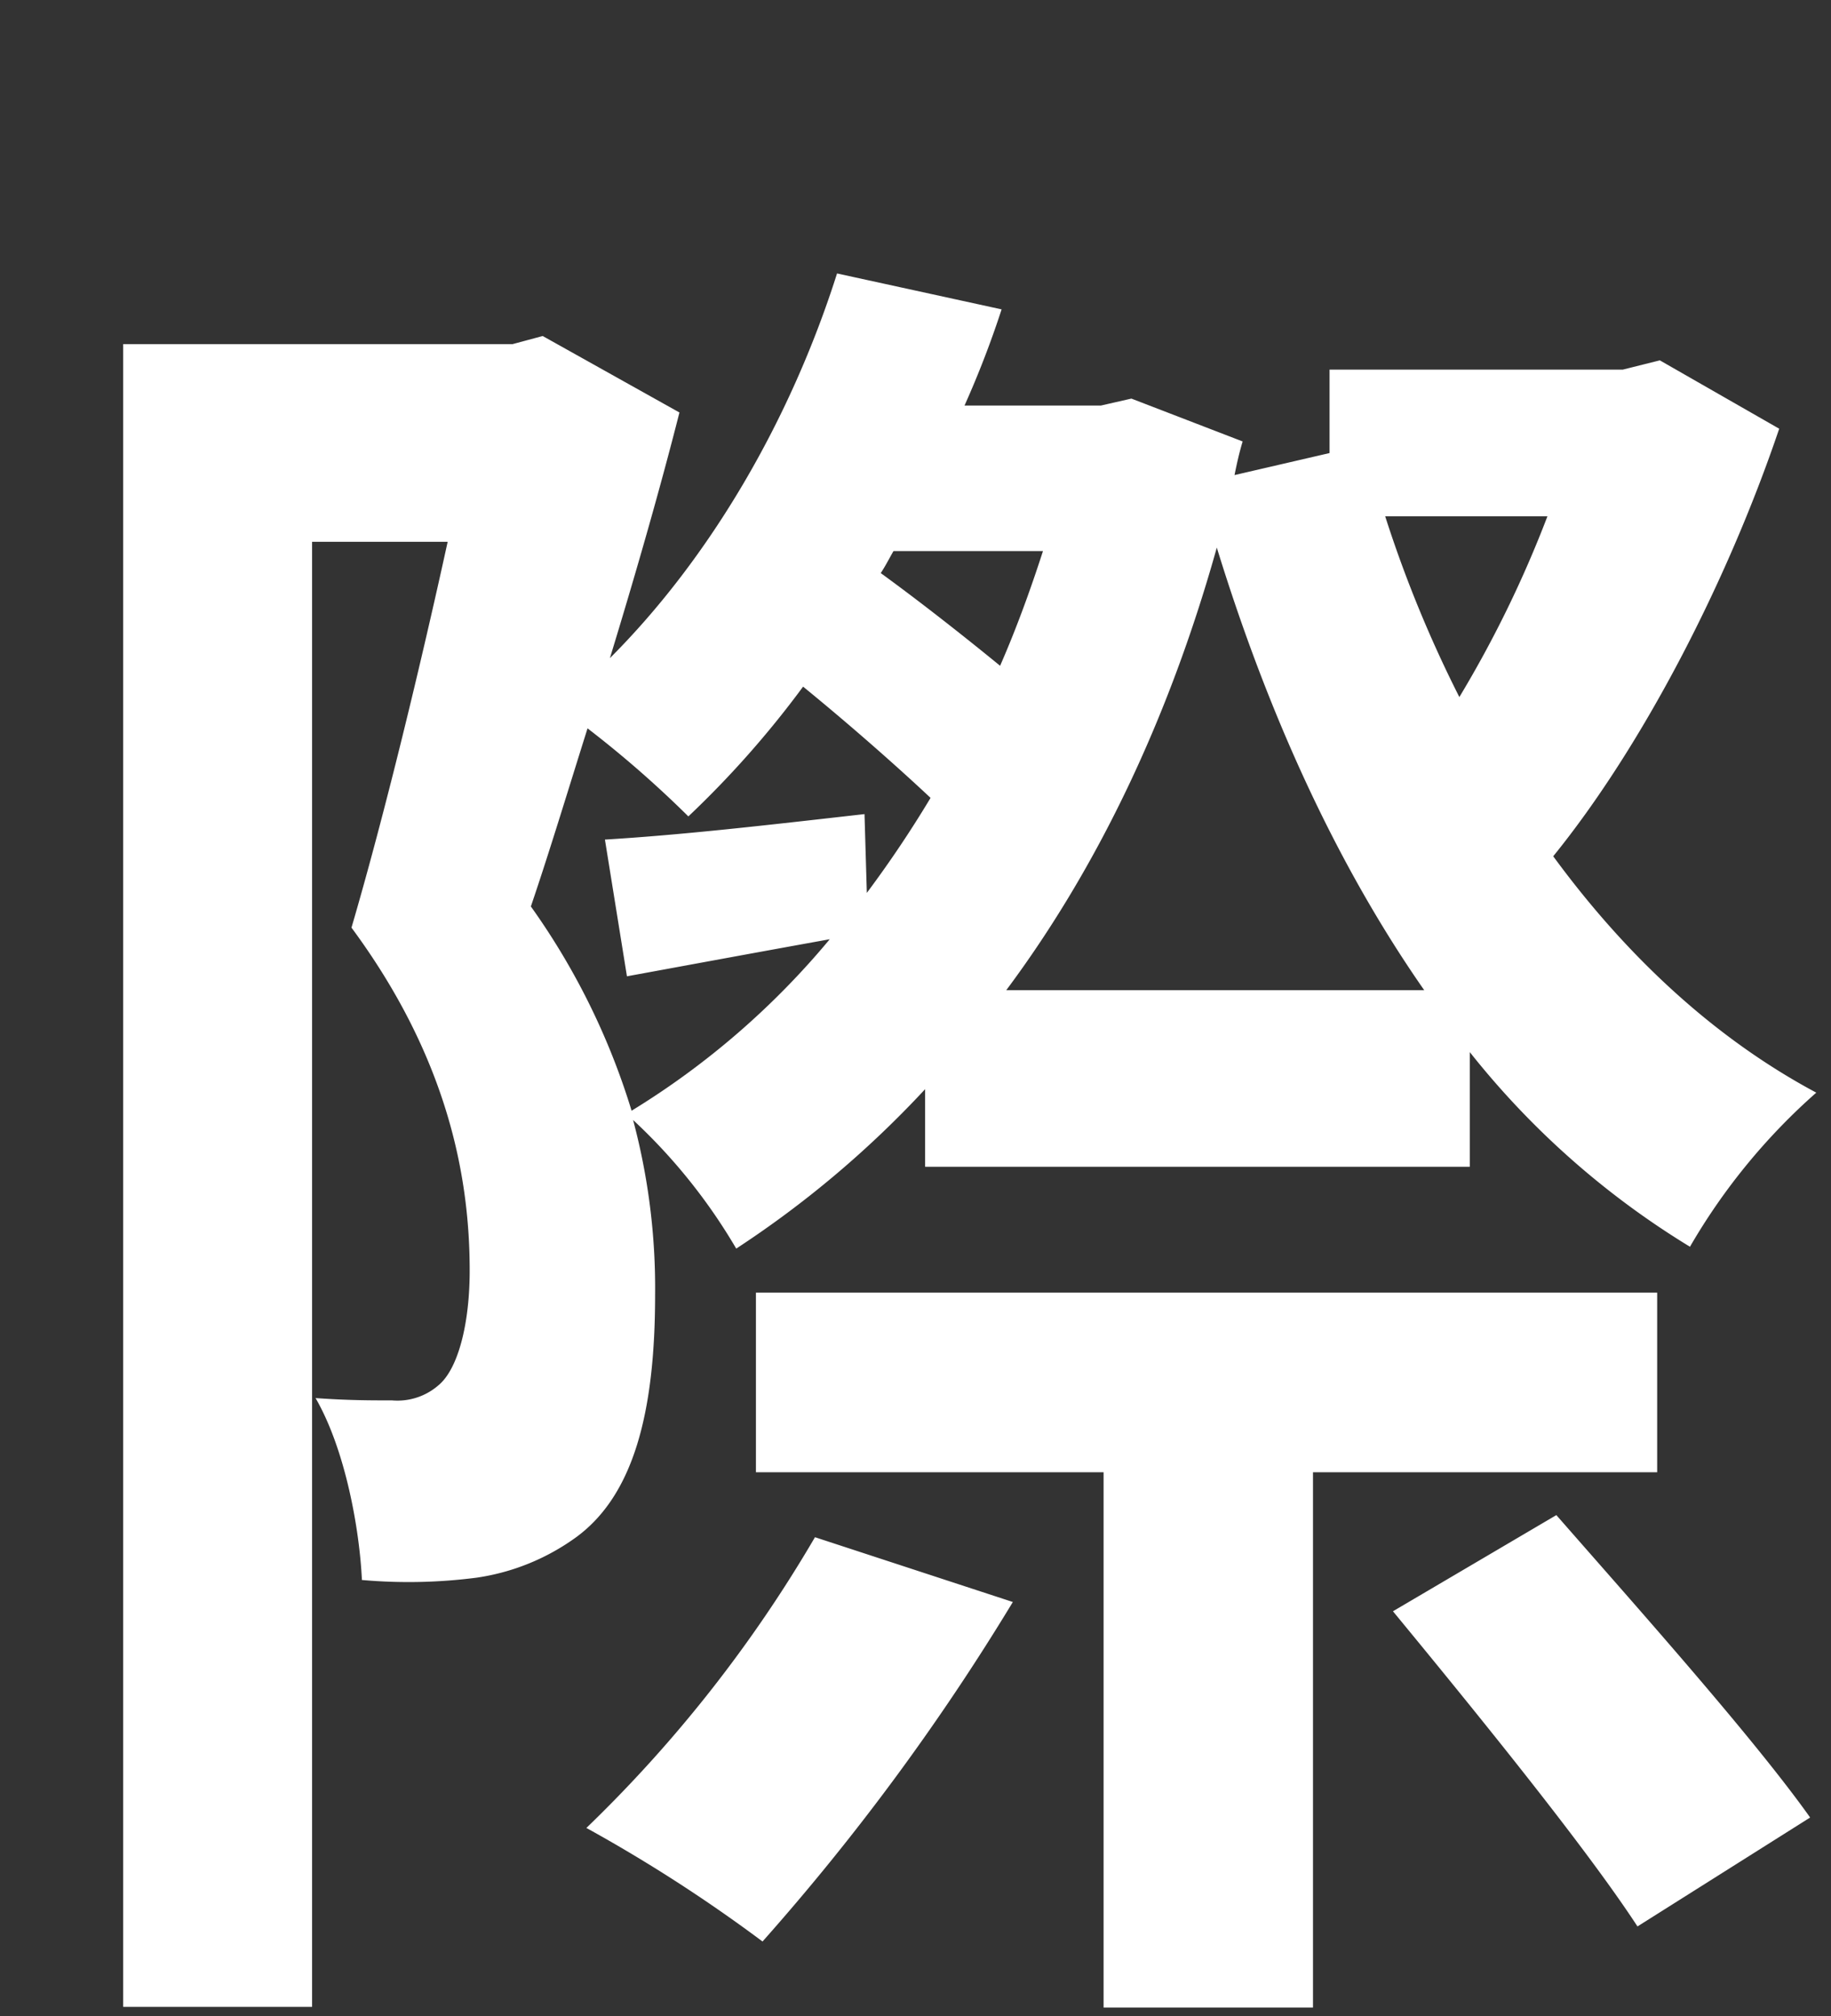
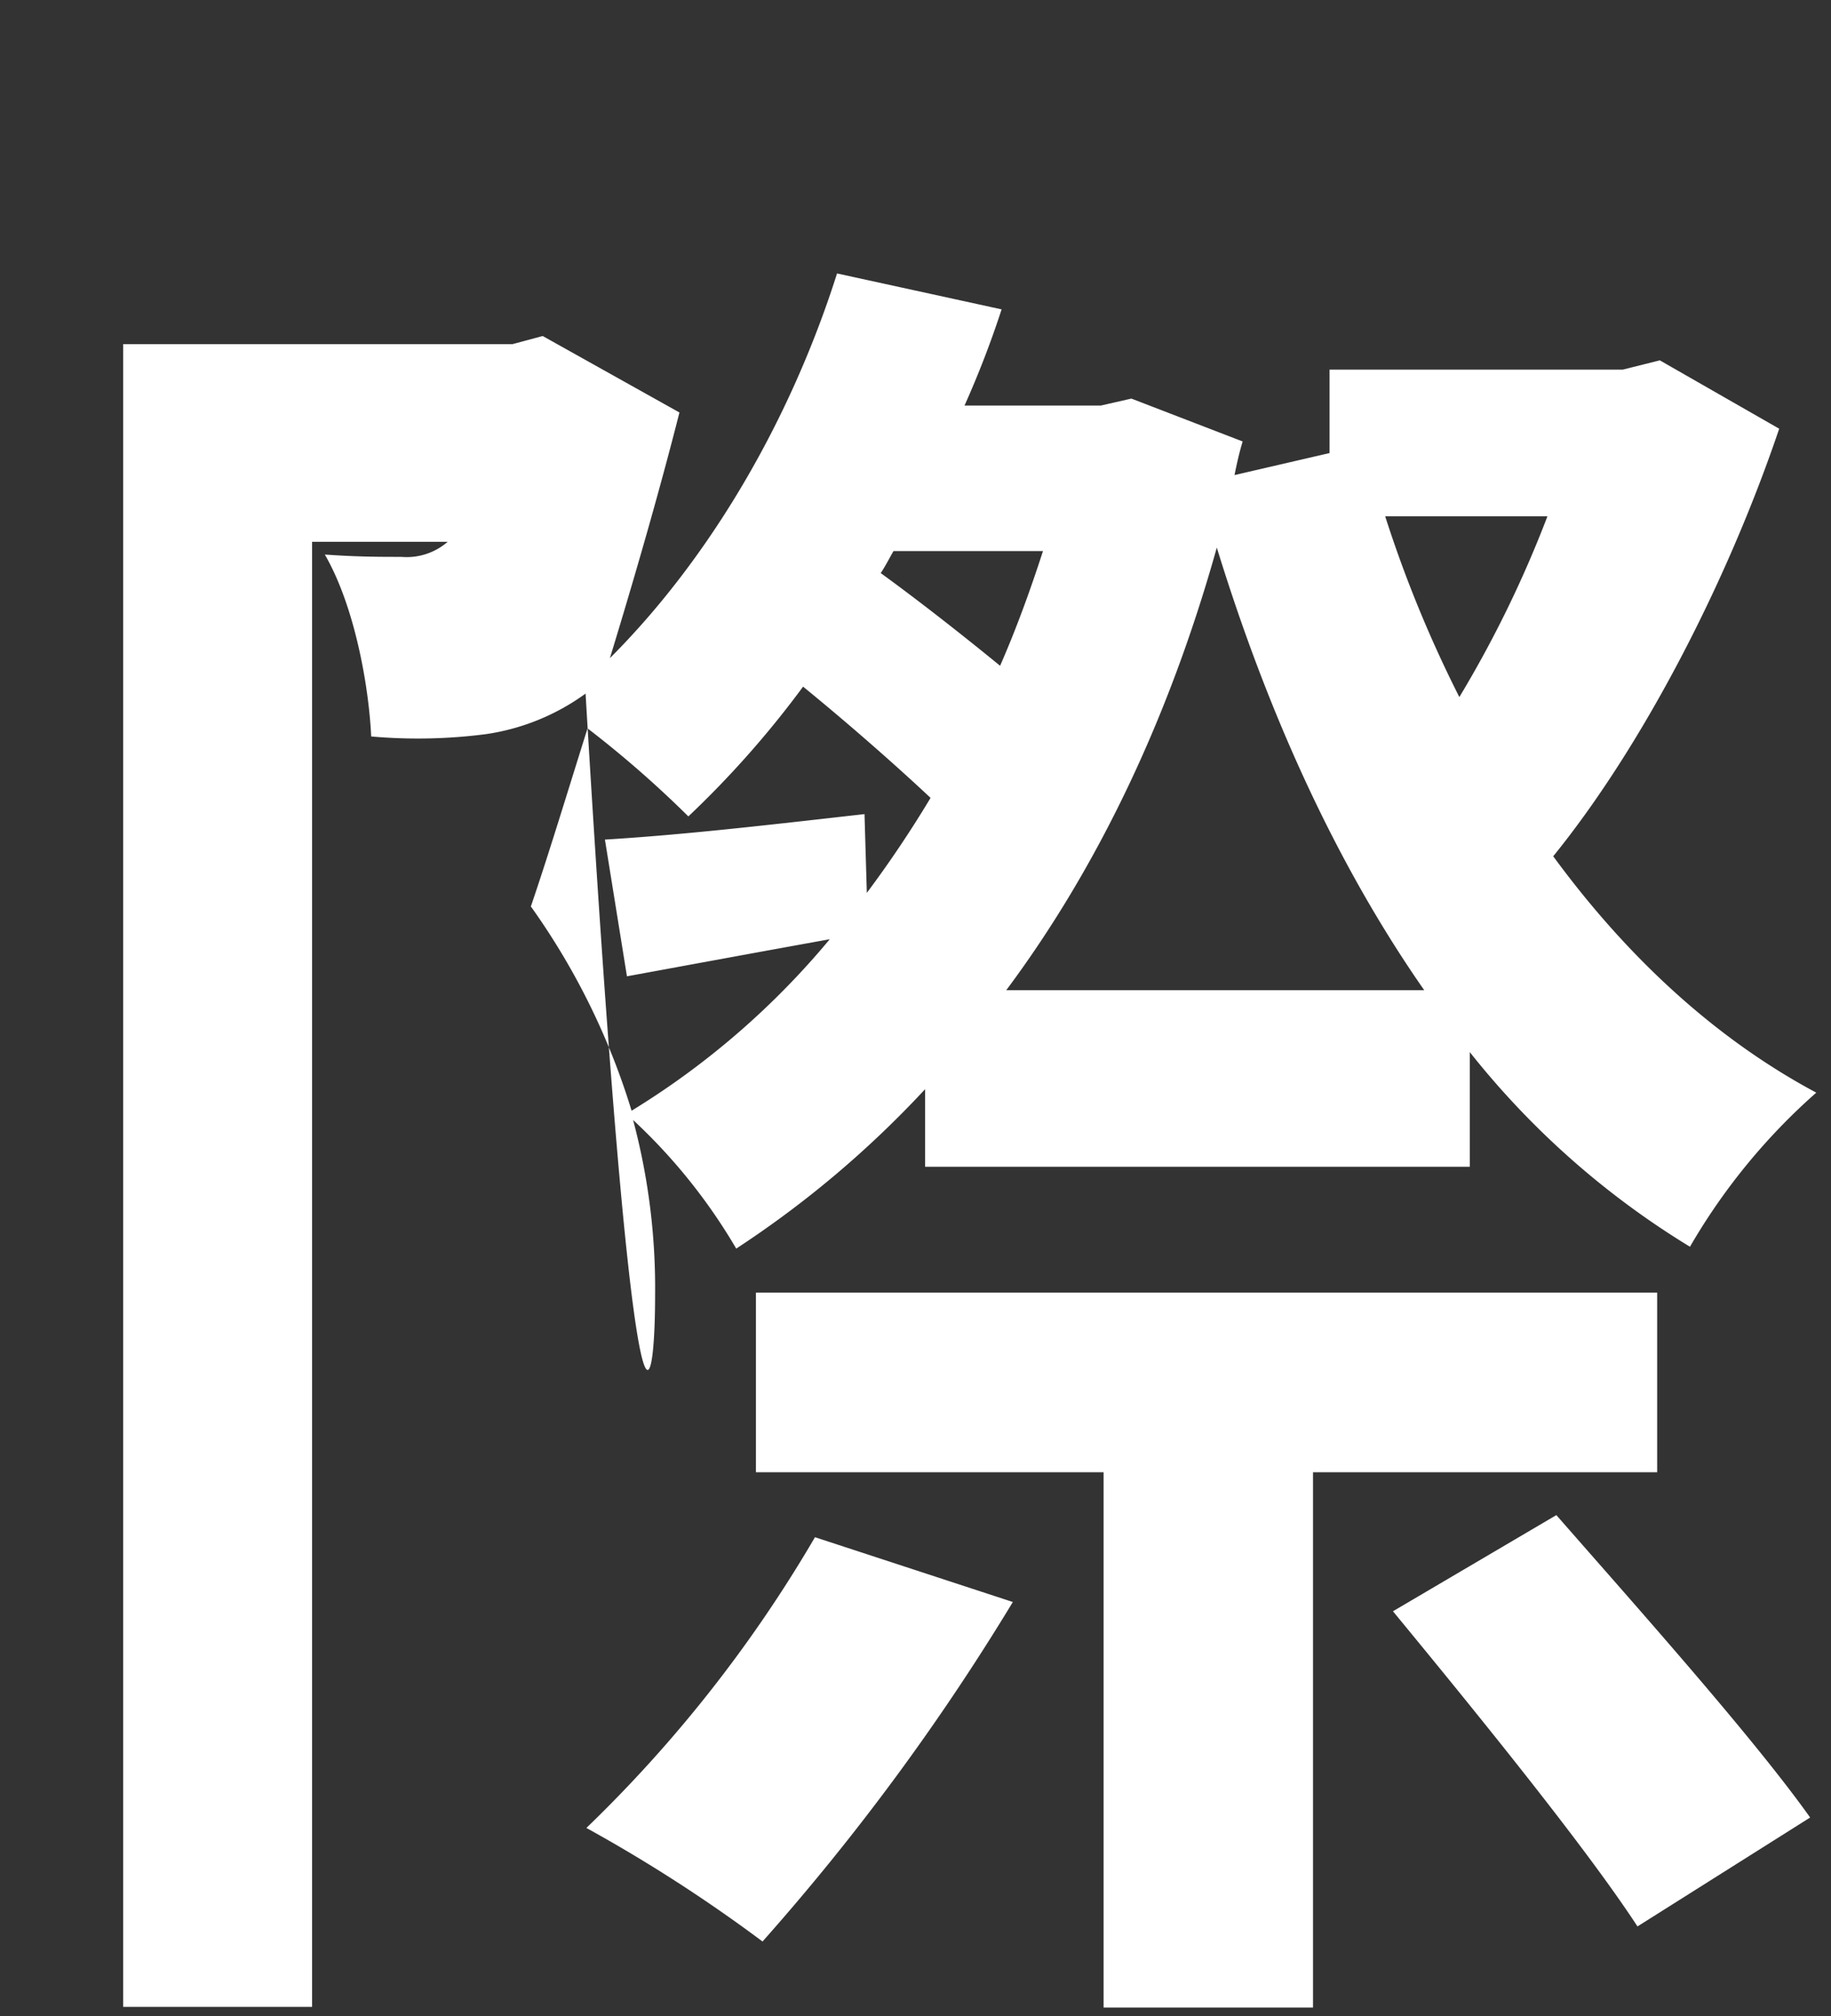
<svg xmlns="http://www.w3.org/2000/svg" id="圖層_1" data-name="圖層 1" viewBox="0 0 158 174">
  <rect x="0" y="0" width="158" height="174" fill="#333333" stroke="none" />
-   <path d="M56.53,111.76a56.21,56.21,0,0,0-1.9-15.1,48.8,48.8,0,0,1,8.9,11.1A87.79,87.79,0,0,0,79.83,94v6.7h47v-9.9a72,72,0,0,0,19,16.8,53.41,53.41,0,0,1,10.9-13.3c-8.8-4.7-16.4-11.8-22.7-20.4,7.7-9.5,15-23.6,19.5-36.9l-10.3-5.9-3.2.8h-25.3v7.2l-8.2,1.9c.2-1,.4-1.9.7-2.9l-9.6-3.7L95,35H83.23a83.56,83.56,0,0,0,3.2-8.3l-14.2-3.1c-4,12.6-10.9,24.5-19.6,33.2,2.2-7.2,4.3-14.5,6-21.2L46.83,29l-2.6.7H10.63v143.5h16.3V46.76h11.7c-2.3,10.5-5.4,23.4-8.3,33.3,8.5,11.5,10.2,21.9,10.2,29.6,0,4.6-1,8.5-2.7,9.9a5.39,5.39,0,0,1-4,1.3c-1.9,0-3.8,0-6.6-.2,2.6,4.5,3.8,11.4,4,15.7a45.62,45.62,0,0,0,9.9-.2,19.36,19.36,0,0,0,8.6-3.5C54.63,129.06,56.53,122,56.53,111.76Zm63-67.2h14a98,98,0,0,1-7.6,15.6A106.42,106.42,0,0,1,119.53,44.56ZM105,47.26c4.4,14.3,10.3,27.3,17.9,38.2H86.83C94.63,75,100.83,62.16,105,47.26Zm-15,.3c-1.1,3.4-2.3,6.7-3.7,9.9-3.3-2.7-7-5.6-10.3-8,.4-.6.7-1.2,1.1-1.9Zm-44.2,30.7c1.6-4.7,3.2-10,4.9-15.4a92.35,92.35,0,0,1,8.7,7.6,84.07,84.07,0,0,0,9.9-11.2c3.8,3.1,7.8,6.6,11,9.6a97.58,97.58,0,0,1-5.5,8.2l-.2-6.8c-8.8,1-15.8,1.8-22.4,2.2l1.9,11.8c6-1.1,11.4-2.1,17.5-3.2a69.16,69.16,0,0,1-17.1,14.8A60.88,60.88,0,0,0,45.83,78.26Zm67.5,48.8v46.2H95.23v-46.2h-30v-15.5H143v15.5Zm21,3.7c7,8,17,19.2,21.9,26.1l-14.9,9.4c-4.5-6.9-14.1-18.7-21.1-27.2Zm-64,1.9,17.1,5.6a200.28,200.28,0,0,1-21.6,29.3,131.6,131.6,0,0,0-15.2-9.8A116.3,116.3,0,0,0,70.33,132.66Z" fill="#fff" />
+   <path d="M56.53,111.76a56.21,56.21,0,0,0-1.9-15.1,48.8,48.8,0,0,1,8.9,11.1A87.79,87.79,0,0,0,79.83,94v6.7h47v-9.9a72,72,0,0,0,19,16.8,53.41,53.41,0,0,1,10.9-13.3c-8.8-4.7-16.4-11.8-22.7-20.4,7.7-9.5,15-23.6,19.5-36.9l-10.3-5.9-3.2.8h-25.3v7.2l-8.2,1.9c.2-1,.4-1.9.7-2.9l-9.6-3.7L95,35H83.23a83.56,83.56,0,0,0,3.2-8.3l-14.2-3.1c-4,12.6-10.9,24.5-19.6,33.2,2.2-7.2,4.3-14.5,6-21.2L46.83,29l-2.6.7H10.63v143.5h16.3V46.76h11.7a5.39,5.39,0,0,1-4,1.3c-1.9,0-3.8,0-6.6-.2,2.6,4.5,3.8,11.4,4,15.7a45.62,45.62,0,0,0,9.9-.2,19.36,19.36,0,0,0,8.6-3.5C54.63,129.06,56.53,122,56.53,111.76Zm63-67.2h14a98,98,0,0,1-7.6,15.6A106.42,106.42,0,0,1,119.53,44.56ZM105,47.26c4.4,14.3,10.3,27.3,17.9,38.2H86.83C94.63,75,100.83,62.16,105,47.26Zm-15,.3c-1.1,3.4-2.3,6.7-3.7,9.9-3.3-2.7-7-5.6-10.3-8,.4-.6.7-1.2,1.1-1.9Zm-44.2,30.7c1.6-4.7,3.2-10,4.9-15.4a92.35,92.35,0,0,1,8.7,7.6,84.07,84.07,0,0,0,9.9-11.2c3.8,3.1,7.8,6.6,11,9.6a97.58,97.58,0,0,1-5.5,8.2l-.2-6.8c-8.8,1-15.8,1.8-22.4,2.2l1.9,11.8c6-1.1,11.4-2.1,17.5-3.2a69.16,69.16,0,0,1-17.1,14.8A60.88,60.88,0,0,0,45.83,78.26Zm67.5,48.8v46.2H95.23v-46.2h-30v-15.5H143v15.5Zm21,3.7c7,8,17,19.2,21.9,26.1l-14.9,9.4c-4.5-6.9-14.1-18.7-21.1-27.2Zm-64,1.9,17.1,5.6a200.28,200.28,0,0,1-21.6,29.3,131.6,131.6,0,0,0-15.2-9.8A116.3,116.3,0,0,0,70.33,132.66Z" fill="#fff" />
</svg>